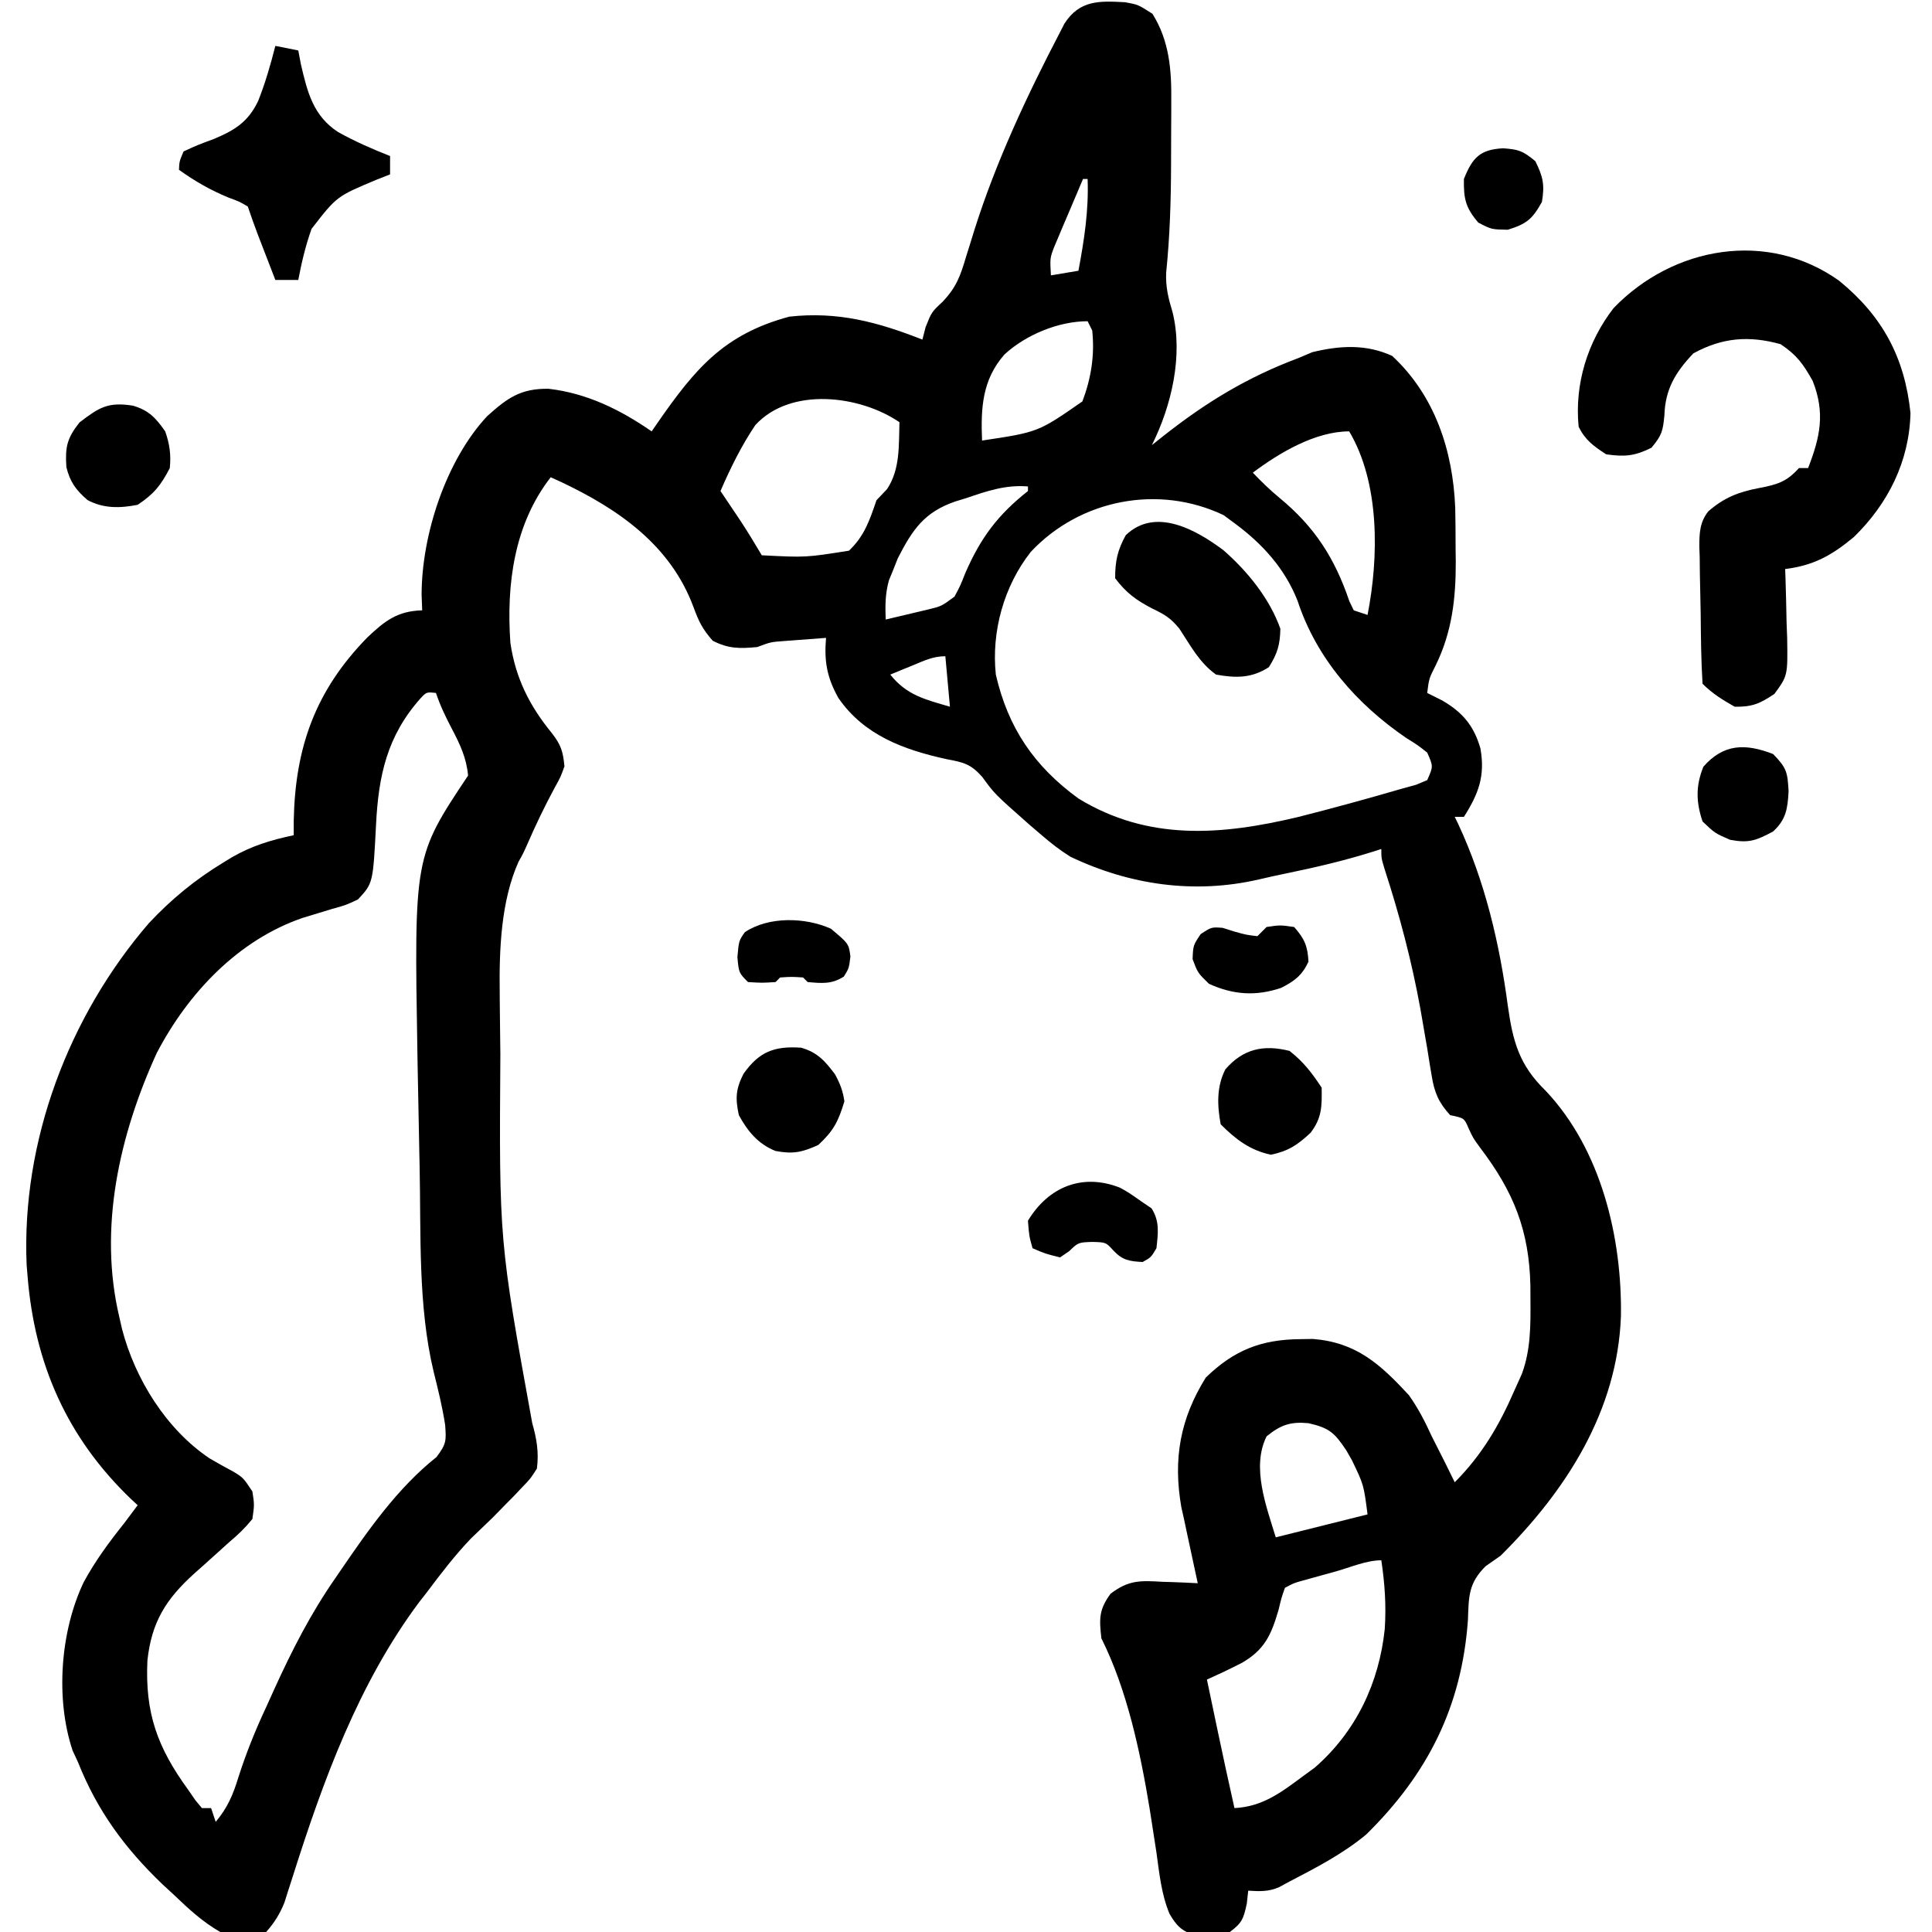
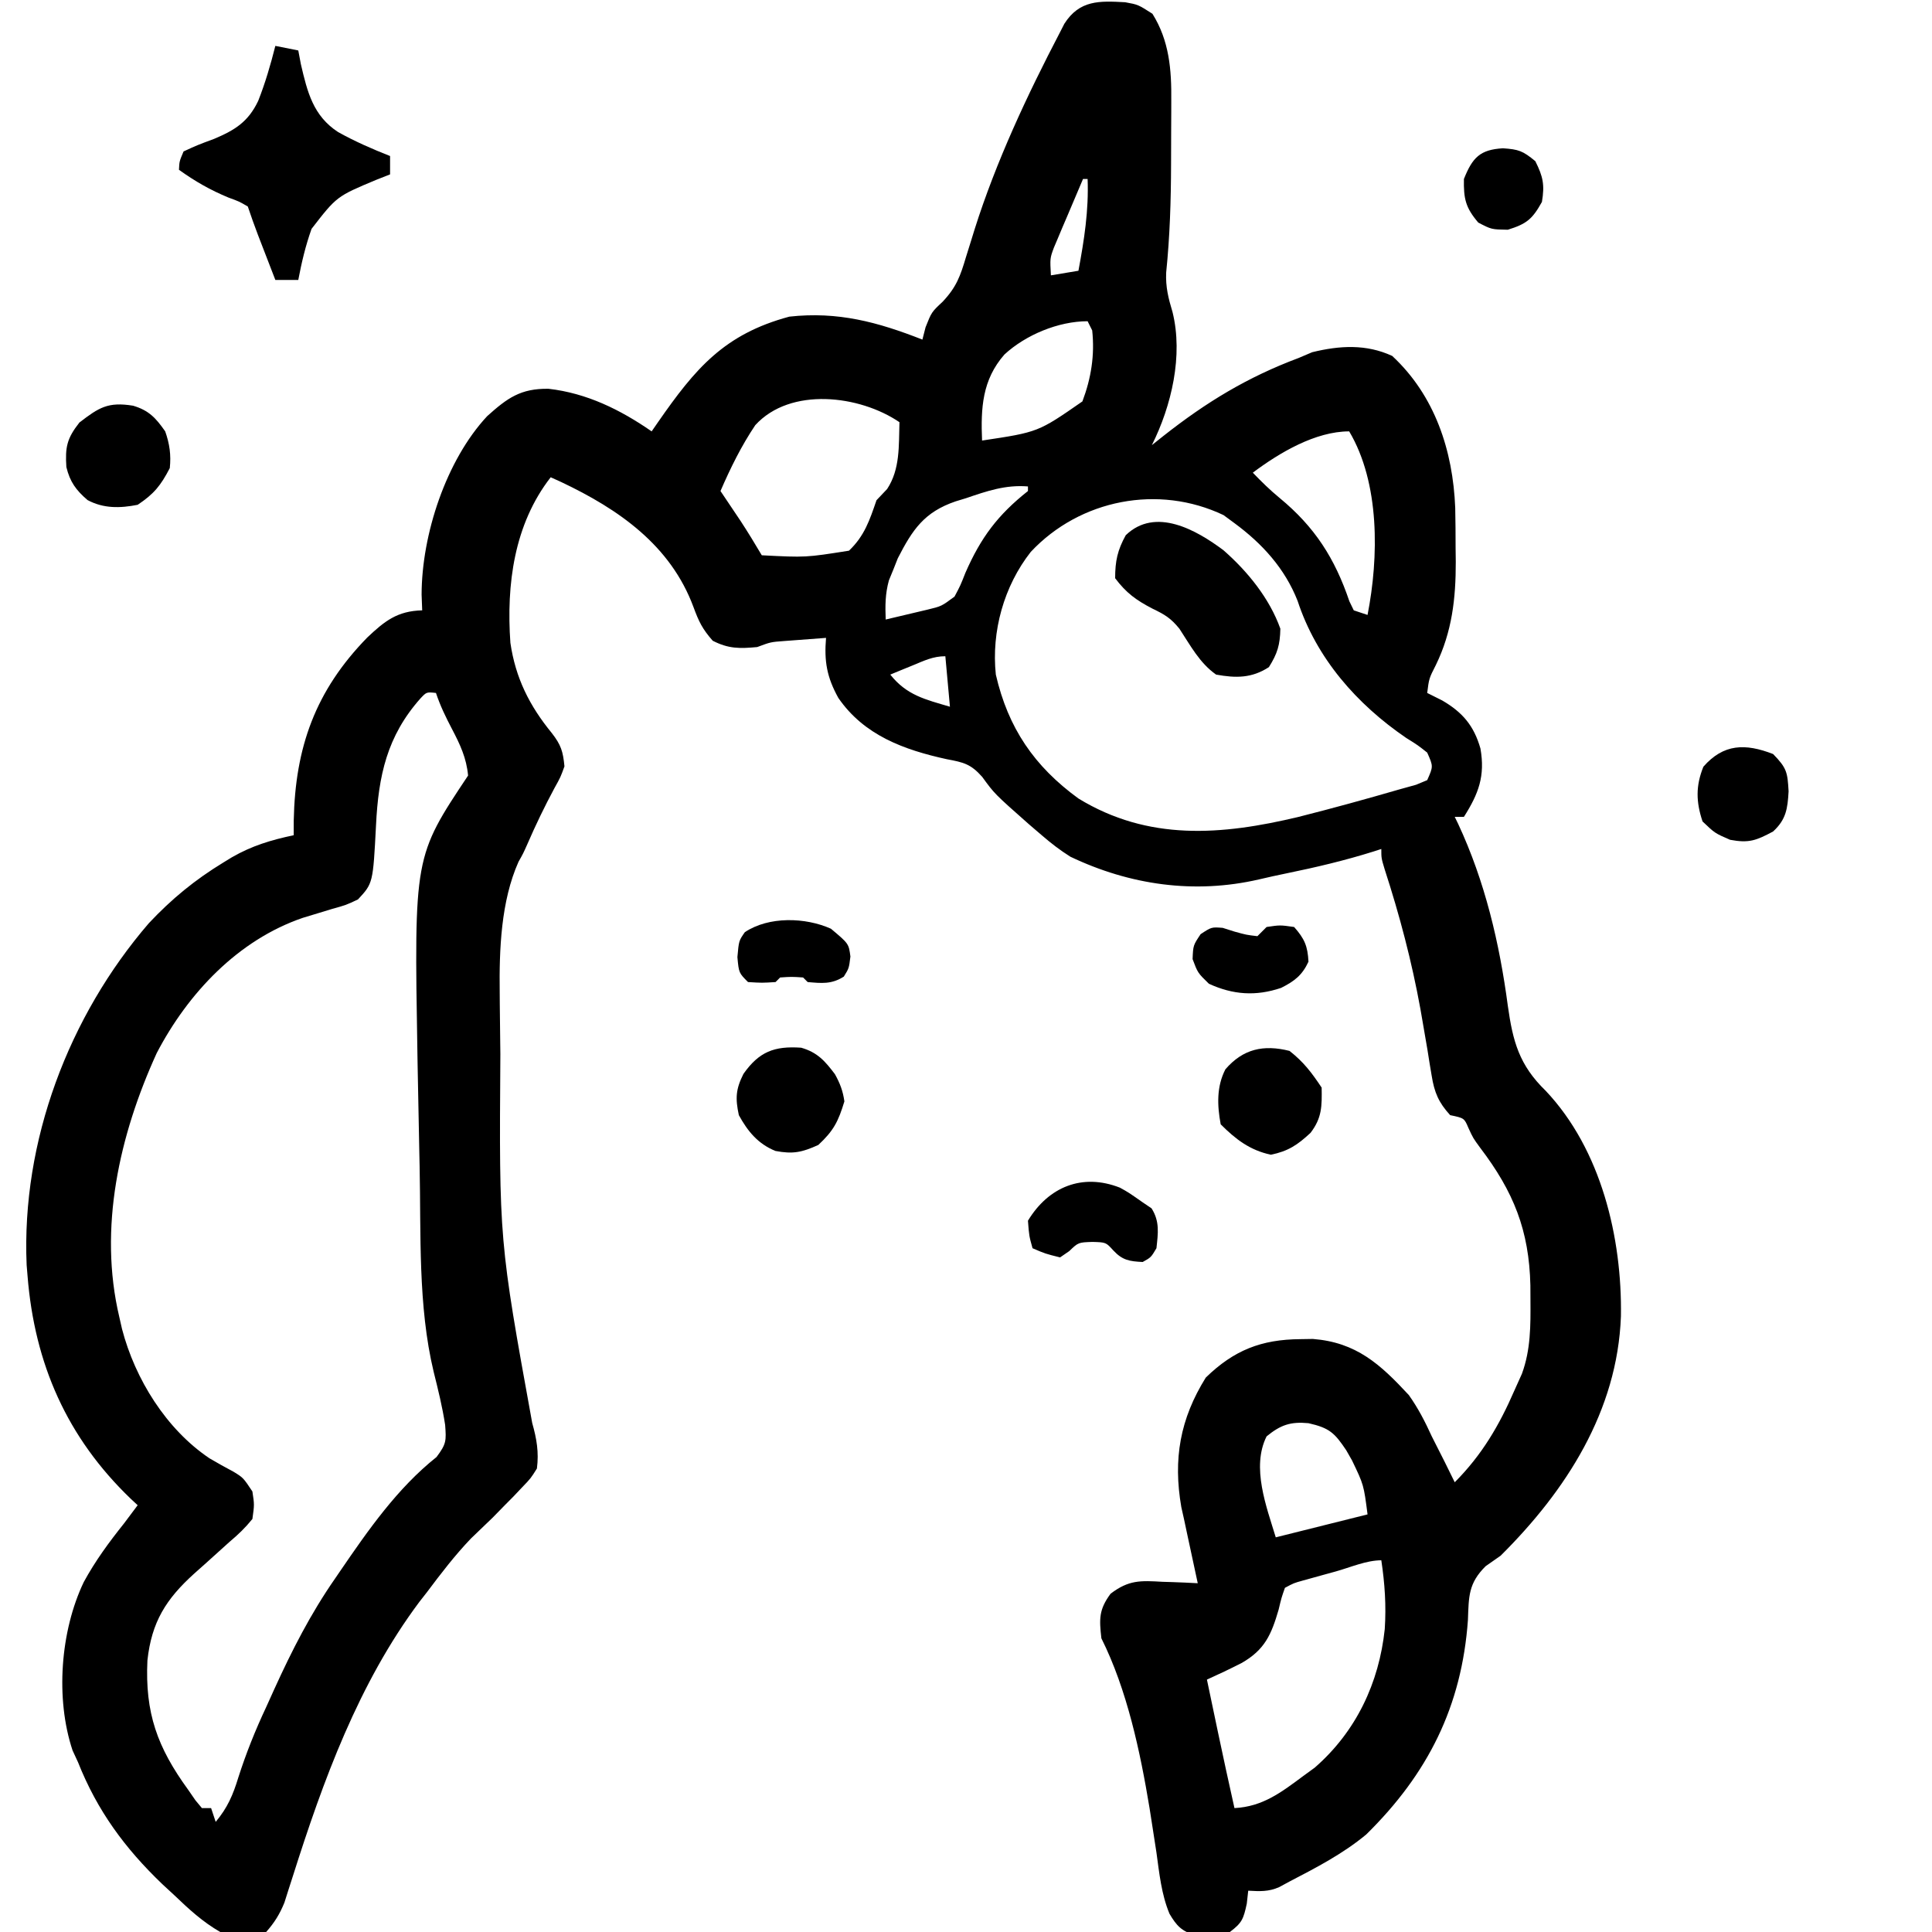
<svg xmlns="http://www.w3.org/2000/svg" version="1.1" width="421" height="421">
  <path d="M0 0 C2.82 0.512 2.82 0.512 5.945 2.512 C9.627 8.402 10.122 14.682 10.051 21.492 C10.05 22.227 10.05 22.962 10.049 23.719 C10.046 25.264 10.039 26.809 10.026 28.355 C10.008 30.676 10.006 32.997 10.006 35.318 C9.986 43.224 9.746 51.018 8.941 58.891 C8.795 62.053 9.42 64.517 10.324 67.512 C12.675 76.989 10.111 87.93 5.82 96.512 C6.654 95.848 7.488 95.184 8.348 94.5 C17.679 87.146 26.645 81.693 37.82 77.512 C38.79 77.099 39.759 76.687 40.758 76.262 C46.747 74.795 52.54 74.456 58.195 77.074 C67.486 85.701 71.427 97.689 71.926 110.157 C71.99 113.089 72.006 116.017 72.008 118.949 C72.02 119.935 72.032 120.92 72.045 121.936 C72.061 129.918 71.233 137.203 67.695 144.449 C66.218 147.356 66.218 147.356 65.82 150.512 C66.893 151.048 67.965 151.584 69.07 152.137 C73.484 154.701 75.989 157.602 77.422 162.617 C78.472 168.601 77.028 172.459 73.82 177.512 C73.16 177.512 72.5 177.512 71.82 177.512 C72.063 178.011 72.305 178.509 72.555 179.023 C78.409 191.565 81.575 205.018 83.391 218.703 C84.487 226.447 85.847 231.584 91.633 237.199 C103.758 250.017 108.304 269.286 108.035 286.344 C107.272 307.022 96.065 324.369 81.82 338.512 C80.741 339.267 79.662 340.022 78.551 340.801 C74.783 344.541 74.884 347.388 74.695 352.512 C73.349 371.37 65.96 386.062 52.527 399.266 C47.448 403.48 41.659 406.48 35.82 409.512 C35.079 409.913 34.338 410.314 33.574 410.727 C31.263 411.761 29.32 411.651 26.82 411.512 C26.717 412.44 26.614 413.368 26.508 414.324 C25.782 417.687 25.476 418.503 22.82 420.512 C20.48 421.016 20.48 421.016 17.883 421.074 C16.601 421.138 16.601 421.138 15.293 421.203 C12.334 420.376 11.202 419.16 9.658 416.53 C7.893 412.279 7.446 407.73 6.82 403.199 C6.49 401.037 6.155 398.876 5.816 396.715 C5.651 395.657 5.486 394.599 5.316 393.51 C3.287 381.233 0.411 367.693 -5.18 356.512 C-5.657 352.297 -5.736 350.264 -3.176 346.801 C0.771 343.785 3.329 343.92 8.133 344.199 C8.873 344.222 9.614 344.244 10.377 344.268 C12.192 344.326 14.007 344.416 15.82 344.512 C15.615 343.559 15.41 342.606 15.199 341.625 C14.93 340.371 14.66 339.116 14.383 337.824 C14.116 336.583 13.849 335.341 13.574 334.062 C13.325 332.891 13.077 331.719 12.82 330.512 C12.63 329.664 12.439 328.815 12.242 327.941 C10.417 317.428 11.974 308.694 17.57 299.699 C23.715 293.725 29.664 291.385 38.195 291.324 C39.09 291.31 39.985 291.296 40.906 291.281 C50.377 292.03 55.57 296.767 61.82 303.512 C63.859 306.381 65.36 309.317 66.82 312.512 C67.755 314.367 68.692 316.222 69.633 318.074 C70.364 319.552 71.094 321.031 71.82 322.512 C77.736 316.561 81.483 310.183 84.82 302.512 C85.362 301.309 85.903 300.106 86.461 298.867 C88.385 293.61 88.355 288.369 88.32 282.824 C88.315 281.759 88.309 280.694 88.303 279.597 C88.032 267.627 84.656 259.211 77.371 249.633 C75.82 247.512 75.82 247.512 74.801 245.297 C73.889 243.157 73.889 243.157 70.82 242.512 C68.309 239.766 67.374 237.551 66.793 233.906 C66.643 233.013 66.493 232.121 66.338 231.201 C66.188 230.252 66.038 229.302 65.883 228.324 C65.544 226.331 65.201 224.339 64.855 222.348 C64.684 221.36 64.513 220.372 64.336 219.354 C62.462 209.033 59.8 198.925 56.555 188.953 C55.82 186.512 55.82 186.512 55.82 184.512 C54.981 184.784 54.981 184.784 54.125 185.062 C47.882 187.02 41.608 188.503 35.199 189.816 C33.18 190.232 31.165 190.668 29.16 191.145 C15.117 194.387 1.036 192.381 -11.941 186.195 C-14.199 184.773 -16.162 183.258 -18.18 181.512 C-19.116 180.71 -20.051 179.908 -21.016 179.082 C-28.471 172.488 -28.471 172.488 -31.148 168.801 C-33.647 165.985 -35.208 165.633 -38.867 164.949 C-48.185 162.909 -56.882 159.755 -62.5 151.594 C-64.997 147.079 -65.606 143.63 -65.18 138.512 C-67.118 138.653 -69.055 138.8 -70.992 138.949 C-72.071 139.03 -73.15 139.112 -74.262 139.195 C-77.24 139.414 -77.24 139.414 -80.18 140.512 C-84.002 140.866 -86.422 140.899 -89.867 139.137 C-92.129 136.569 -92.896 134.969 -94.055 131.824 C-99.045 118.339 -110.332 110.497 -122.906 104.543 C-123.656 104.203 -124.407 103.862 -125.18 103.512 C-133.17 113.785 -134.862 126.903 -133.961 139.594 C-132.848 147.247 -129.804 153.304 -124.93 159.262 C-122.92 161.846 -122.489 163.274 -122.18 166.512 C-123.035 168.871 -123.035 168.871 -124.367 171.262 C-126.527 175.282 -128.47 179.318 -130.285 183.504 C-131.18 185.512 -131.18 185.512 -132.191 187.301 C-136.026 195.879 -136.408 206.488 -136.289 215.746 C-136.283 216.603 -136.278 217.459 -136.272 218.342 C-136.25 221.065 -136.217 223.788 -136.18 226.512 C-136.163 227.839 -136.163 227.839 -136.147 229.193 C-136.42 269.868 -136.42 269.868 -129.203 309.613 C-128.237 313.019 -127.726 315.951 -128.18 319.512 C-129.535 321.672 -129.535 321.672 -131.367 323.574 C-132.008 324.252 -132.649 324.93 -133.309 325.629 C-134.235 326.561 -134.235 326.561 -135.18 327.512 C-136.046 328.399 -136.912 329.285 -137.805 330.199 C-139.378 331.731 -140.961 333.252 -142.555 334.762 C-146.081 338.456 -149.121 342.427 -152.18 346.512 C-152.713 347.194 -153.247 347.876 -153.797 348.578 C-167.042 366.29 -174.768 387.519 -181.378 408.39 C-181.698 409.383 -182.018 410.376 -182.348 411.398 C-182.629 412.287 -182.91 413.177 -183.2 414.093 C-184.228 416.631 -185.371 418.461 -187.18 420.512 C-190.619 421.597 -193.691 421.316 -197.18 420.512 C-200.991 418.332 -204.019 415.54 -207.18 412.512 C-208.469 411.321 -208.469 411.321 -209.785 410.105 C-217.971 402.278 -224.009 394.045 -228.18 383.512 C-228.572 382.666 -228.963 381.82 -229.367 380.949 C-233.142 369.624 -232.022 354.922 -226.93 344.262 C-224.435 339.67 -221.435 335.585 -218.18 331.512 C-217.176 330.181 -216.175 328.849 -215.18 327.512 C-215.676 327.05 -216.172 326.589 -216.684 326.113 C-230.585 312.766 -237.657 296.693 -239.18 277.512 C-239.244 276.738 -239.309 275.965 -239.375 275.168 C-240.539 248.168 -230.204 220.951 -212.75 200.691 C-207.766 195.382 -202.692 191.225 -196.492 187.449 C-195.584 186.894 -195.584 186.894 -194.658 186.328 C-190.28 183.805 -186.119 182.563 -181.18 181.512 C-181.177 180.459 -181.175 179.405 -181.172 178.32 C-180.856 162.382 -176.472 150.038 -165.168 138.449 C-161.37 134.861 -158.631 132.648 -153.18 132.512 C-153.222 131.381 -153.265 130.251 -153.309 129.086 C-153.288 115.992 -147.977 99.802 -139.023 90.199 C-134.637 86.258 -131.743 84.142 -125.656 84.23 C-117.31 85.178 -109.995 88.793 -103.18 93.512 C-102.721 92.848 -102.262 92.184 -101.789 91.5 C-93.66 79.802 -87.377 72.329 -73.18 68.512 C-62.607 67.34 -53.923 69.684 -44.18 73.512 C-43.839 72.181 -43.839 72.181 -43.492 70.824 C-42.18 67.512 -42.18 67.512 -39.754 65.242 C-36.765 62.072 -35.912 59.667 -34.68 55.512 C-34.26 54.161 -33.838 52.811 -33.414 51.461 C-33.207 50.791 -33 50.121 -32.787 49.431 C-28.123 34.694 -21.33 20.208 -14.18 6.512 C-13.873 5.911 -13.567 5.311 -13.252 4.692 C-9.934 -0.508 -5.605 -0.31 0 0 Z M-9.18 38.512 C-10.355 41.258 -11.52 44.008 -12.68 46.762 C-13.18 47.928 -13.18 47.928 -13.691 49.117 C-14.007 49.871 -14.323 50.625 -14.648 51.402 C-14.942 52.094 -15.235 52.785 -15.537 53.497 C-16.382 55.794 -16.382 55.794 -16.18 59.512 C-14.2 59.182 -12.22 58.852 -10.18 58.512 C-8.921 51.77 -7.916 45.377 -8.18 38.512 C-8.51 38.512 -8.84 38.512 -9.18 38.512 Z M-26.305 76.762 C-31.155 82.284 -31.474 88.445 -31.18 95.512 C-18.958 93.679 -18.958 93.679 -9.312 86.98 C-7.401 81.902 -6.606 76.902 -7.18 71.512 C-7.51 70.852 -7.84 70.192 -8.18 69.512 C-14.543 69.512 -21.673 72.483 -26.305 76.762 Z M-80.598 92.156 C-83.646 96.694 -86.009 101.504 -88.18 106.512 C-87.781 107.103 -87.383 107.695 -86.973 108.305 C-86.443 109.095 -85.913 109.885 -85.367 110.699 C-84.845 111.477 -84.323 112.254 -83.785 113.055 C-82.184 115.505 -80.669 117.993 -79.18 120.512 C-69.596 121.004 -69.596 121.004 -60.18 119.512 C-56.793 116.287 -55.679 112.863 -54.18 108.512 C-53.417 107.707 -52.653 106.903 -51.867 106.074 C-49.004 101.726 -49.342 96.61 -49.18 91.512 C-57.852 85.607 -72.936 83.768 -80.598 92.156 Z M27.82 102.512 C29.686 104.455 31.574 106.309 33.656 108.02 C41.304 114.319 45.697 121.174 48.863 130.543 C49.179 131.193 49.495 131.842 49.82 132.512 C51.305 133.007 51.305 133.007 52.82 133.512 C55.285 120.954 55.527 104.791 48.82 93.512 C41.458 93.512 33.622 98.161 27.82 102.512 Z M-34.68 108.074 C-35.799 108.415 -35.799 108.415 -36.941 108.764 C-43.783 111.095 -46.338 114.919 -49.543 121.172 C-49.856 121.965 -50.169 122.757 -50.492 123.574 C-50.818 124.37 -51.144 125.165 -51.48 125.984 C-52.29 128.912 -52.298 131.489 -52.18 134.512 C-50.24 134.061 -48.303 133.601 -46.367 133.137 C-45.288 132.881 -44.209 132.626 -43.098 132.363 C-40.024 131.624 -40.024 131.624 -37.18 129.512 C-35.903 127.111 -35.903 127.111 -34.805 124.324 C-31.436 116.631 -27.737 111.697 -21.18 106.512 C-21.18 106.182 -21.18 105.852 -21.18 105.512 C-26.07 105.114 -30.118 106.518 -34.68 108.074 Z M-20.555 119.762 C-26.427 127.231 -29.17 137.125 -28.18 146.512 C-25.502 158.154 -19.807 166.501 -10.18 173.512 C5.051 182.813 20.988 181.548 37.82 177.512 C45.191 175.648 52.52 173.634 59.82 171.512 C61.595 171.019 61.595 171.019 63.406 170.516 C64.601 170.019 64.601 170.019 65.82 169.512 C67.154 166.512 67.154 166.512 65.82 163.512 C63.769 161.887 63.769 161.887 61.258 160.324 C50.485 152.968 41.703 143.004 37.578 130.445 C34.808 123.378 29.85 117.951 23.82 113.512 C23.037 112.934 22.253 112.357 21.445 111.762 C7.252 105.003 -9.817 108.321 -20.555 119.762 Z M-46.305 144.512 C-47.215 144.883 -48.125 145.254 -49.062 145.637 C-50.111 146.07 -50.111 146.07 -51.18 146.512 C-47.596 151.03 -43.538 151.936 -38.18 153.512 C-38.51 149.882 -38.84 146.252 -39.18 142.512 C-41.882 142.512 -43.81 143.488 -46.305 144.512 Z M-153.547 151.691 C-160.853 159.906 -162.717 168.566 -163.242 179.324 C-163.896 191.978 -163.896 191.978 -167.18 195.512 C-169.781 196.734 -169.781 196.734 -172.805 197.574 C-173.878 197.902 -174.952 198.229 -176.059 198.566 C-177.089 198.878 -178.119 199.19 -179.18 199.512 C-193.299 204.333 -204.222 215.947 -211.027 228.984 C-219.17 246.843 -223.773 267.128 -219.18 286.512 C-218.984 287.374 -218.788 288.236 -218.586 289.125 C-215.738 300.025 -208.964 310.956 -199.516 317.301 C-197.791 318.31 -196.047 319.288 -194.281 320.223 C-192.18 321.512 -192.18 321.512 -190.18 324.512 C-189.742 327.387 -189.742 327.387 -190.18 330.512 C-191.794 332.502 -193.24 333.876 -195.18 335.512 C-196.89 337.051 -198.599 338.593 -200.305 340.137 C-201.153 340.892 -202.001 341.647 -202.875 342.426 C-208.994 347.964 -212.139 352.933 -213.055 361.324 C-213.601 372.772 -210.905 380.27 -204.18 389.512 C-203.652 390.276 -203.125 391.041 -202.582 391.828 C-202.119 392.384 -201.656 392.939 -201.18 393.512 C-200.52 393.512 -199.86 393.512 -199.18 393.512 C-198.85 394.502 -198.52 395.492 -198.18 396.512 C-195.602 393.437 -194.407 390.649 -193.242 386.824 C-191.538 381.513 -189.549 376.554 -187.18 371.512 C-186.584 370.196 -185.989 368.879 -185.395 367.562 C-181.549 359.118 -177.491 351.152 -172.18 343.512 C-171.806 342.964 -171.432 342.417 -171.047 341.853 C-164.929 332.907 -158.597 323.813 -150.055 317.012 C-147.9 314.138 -147.925 313.471 -148.18 310.012 C-148.78 306.093 -149.718 302.293 -150.68 298.449 C-154.134 284.038 -153.426 268.402 -153.742 253.637 C-153.773 252.231 -153.773 252.231 -153.804 250.797 C-153.943 244.369 -154.068 237.94 -154.18 231.512 C-154.193 230.765 -154.206 230.018 -154.219 229.248 C-154.946 186.161 -154.946 186.161 -143.18 168.512 C-143.532 164.7 -144.912 161.747 -146.68 158.387 C-148.062 155.743 -149.234 153.348 -150.18 150.512 C-152.228 150.294 -152.228 150.294 -153.547 151.691 Z M30.82 312.512 C27.455 319.243 30.8 327.86 32.82 334.512 C42.72 332.037 42.72 332.037 52.82 329.512 C51.992 323.07 51.992 323.07 49.445 317.762 C49.025 317.024 48.605 316.287 48.172 315.527 C45.642 311.755 44.522 310.67 39.945 309.637 C36.058 309.272 33.902 309.99 30.82 312.512 Z M45.883 341.949 C44.627 342.294 44.627 342.294 43.346 342.646 C42.545 342.869 41.743 343.091 40.918 343.32 C39.812 343.627 39.812 343.627 38.684 343.939 C36.755 344.476 36.755 344.476 34.82 345.512 C34.055 347.691 34.055 347.691 33.445 350.262 C31.864 355.684 30.438 359.027 25.34 361.918 C22.857 363.179 20.361 364.372 17.82 365.512 C18.445 368.491 19.07 371.47 19.695 374.449 C19.869 375.28 20.043 376.111 20.223 376.967 C21.383 382.491 22.586 388.004 23.82 393.512 C29.986 393.196 34.027 390.071 38.82 386.512 C39.641 385.914 40.463 385.315 41.309 384.699 C50.341 376.833 55.33 366.217 56.57 354.512 C56.907 349.365 56.584 344.606 55.82 339.512 C52.558 339.512 49.006 341.081 45.883 341.949 Z " fill="#000000" transform="translate(245.18,0.488)" />
-   <path d="M0 0 C9.452 7.703 14.291 16.728 15.551 28.824 C15.298 39.377 10.673 48.56 3.238 55.824 C-1.619 59.851 -5.445 62.019 -11.762 62.824 C-11.736 63.525 -11.709 64.226 -11.682 64.948 C-11.578 68.136 -11.513 71.323 -11.449 74.512 C-11.407 75.615 -11.365 76.717 -11.322 77.854 C-11.198 86.052 -11.198 86.052 -14.098 90.027 C-17.229 92.14 -18.972 92.902 -22.762 92.824 C-25.384 91.34 -27.626 89.959 -29.762 87.824 C-30.078 82.767 -30.119 77.708 -30.167 72.643 C-30.188 70.937 -30.222 69.232 -30.269 67.527 C-30.336 65.069 -30.364 62.612 -30.383 60.152 C-30.411 59.394 -30.438 58.635 -30.467 57.854 C-30.456 54.941 -30.353 52.566 -28.493 50.233 C-25.08 47.278 -21.96 46.033 -17.574 45.199 C-13.549 44.419 -11.494 43.887 -8.762 40.824 C-8.102 40.824 -7.442 40.824 -6.762 40.824 C-4.102 33.974 -3.015 28.796 -5.762 21.824 C-7.857 18.108 -9.212 16.19 -12.762 13.824 C-19.653 11.91 -25.469 12.381 -31.762 15.824 C-35.684 19.959 -37.889 23.62 -38.074 29.324 C-38.407 32.751 -38.6 33.63 -40.887 36.387 C-44.536 38.211 -46.726 38.401 -50.762 37.824 C-53.515 36.029 -55.288 34.772 -56.762 31.824 C-57.672 22.574 -54.872 13.352 -49.137 5.949 C-36.13 -7.528 -15.553 -11.094 0 0 Z " fill="#000000" transform="translate(400.762,61.176)" />
  <path d="M0 0 C2.475 0.495 2.475 0.495 5 1 C5.187 1.99 5.374 2.98 5.566 4 C6.981 10.06 8.228 15.222 13.672 18.777 C17.329 20.814 21.107 22.467 25 24 C25 25.32 25 26.64 25 28 C23.463 28.605 23.463 28.605 21.895 29.223 C13.367 32.8 13.367 32.8 7.891 39.871 C6.591 43.515 5.717 47.202 5 51 C3.35 51 1.7 51 0 51 C-0.813 48.896 -1.626 46.792 -2.438 44.688 C-2.89 43.516 -3.342 42.344 -3.809 41.137 C-4.58 39.106 -5.313 37.061 -6 35 C-7.891 33.899 -7.891 33.899 -10.188 33.062 C-14.181 31.41 -17.495 29.516 -21 27 C-20.918 25.172 -20.918 25.172 -20 23 C-17.051 21.641 -17.051 21.641 -13.312 20.25 C-8.768 18.329 -5.904 16.532 -3.738 11.988 C-2.191 8.07 -1.029 4.082 0 0 Z " fill="#000000" transform="translate(60,10)" />
  <path d="M0 0 C5.235 4.579 10.051 10.496 12.398 17.098 C12.328 20.614 11.771 22.508 9.898 25.473 C6.165 27.9 2.727 27.882 -1.602 27.098 C-5.22 24.555 -7.184 20.762 -9.602 17.098 C-11.46 14.817 -12.767 14.019 -15.477 12.723 C-19.021 10.88 -21.198 9.302 -23.602 6.098 C-23.602 2.359 -23.094 -0.011 -21.289 -3.277 C-14.826 -9.501 -5.894 -4.416 0 0 Z " fill="#000000" transform="translate(266.602,119.902)" />
  <path d="M0 0 C3.541 1.022 5.175 2.887 7.352 5.773 C8.47 7.803 9.085 9.401 9.41 11.695 C8.083 16.067 7.08 18.073 3.723 21.195 C0.146 22.815 -1.818 23.22 -5.621 22.496 C-9.425 20.949 -11.642 18.237 -13.59 14.695 C-14.374 11.035 -14.271 9.045 -12.582 5.699 C-9.178 0.866 -5.856 -0.406 0 0 Z " fill="#000000" transform="translate(174.59,228.305)" />
  <path d="M0 0 C3.096 2.438 4.823 4.735 7 8 C7.067 12.059 7.071 14.603 4.578 17.855 C1.771 20.47 -0.273 21.852 -4.062 22.625 C-8.631 21.653 -11.738 19.262 -15 16 C-15.768 11.892 -15.919 7.783 -13.973 4.008 C-10.126 -0.447 -5.658 -1.42 0 0 Z " fill="#000000" transform="translate(281,229)" />
  <path d="M0 0 C3.465 1.027 4.956 2.677 7.004 5.594 C7.963 8.334 8.304 10.701 8.004 13.594 C6.036 17.389 4.561 19.223 1.004 21.594 C-2.821 22.351 -6.426 22.433 -9.918 20.566 C-12.427 18.41 -13.751 16.605 -14.535 13.367 C-14.811 9.029 -14.426 7.139 -11.684 3.656 C-7.426 0.389 -5.469 -0.886 0 0 Z " fill="#000000" transform="translate(28.996,88.406)" />
  <path d="M0 0 C1.844 1.016 1.844 1.016 4.969 3.203 C5.608 3.636 6.247 4.069 6.906 4.516 C8.715 7.388 8.32 9.922 7.969 13.203 C6.781 15.203 6.781 15.203 4.969 16.203 C2.057 16.058 0.533 15.817 -1.469 13.641 C-3.043 11.914 -3.043 11.914 -5.969 11.828 C-9.058 11.931 -9.058 11.931 -11.031 13.828 C-11.691 14.282 -12.351 14.736 -13.031 15.203 C-16.281 14.391 -16.281 14.391 -19.031 13.203 C-19.781 10.516 -19.781 10.516 -20.031 7.203 C-15.57 -0.175 -8.181 -3.209 0 0 Z " fill="#000000" transform="translate(244.031,258.797)" />
  <path d="M0 0 C2.998 3.069 3.14 3.979 3.375 8.125 C3.162 11.912 2.838 14.262 0 16.875 C-3.689 18.856 -5.281 19.455 -9.375 18.688 C-12.688 17.25 -12.688 17.25 -15.375 14.688 C-16.809 10.416 -16.875 6.924 -15.188 2.75 C-10.795 -2.249 -6.055 -2.355 0 0 Z " fill="#000000" transform="translate(386.375,164.312)" />
  <path d="M0 0 C0.846 0.268 1.691 0.536 2.562 0.812 C5.169 1.534 5.169 1.534 7.562 1.812 C8.223 1.153 8.883 0.492 9.562 -0.188 C12.5 -0.625 12.5 -0.625 15.562 -0.188 C17.826 2.368 18.521 3.97 18.688 7.375 C17.319 10.34 15.624 11.621 12.727 13.082 C7.199 14.948 2.255 14.585 -3 12.188 C-5.438 9.812 -5.438 9.812 -6.562 6.812 C-6.438 3.812 -6.438 3.812 -4.812 1.375 C-2.438 -0.188 -2.438 -0.188 0 0 Z " fill="#000000" transform="translate(266.438,202.188)" />
  <path d="M0 0 C3.891 3.264 3.891 3.264 4.25 6.062 C3.938 8.625 3.938 8.625 2.812 10.438 C0.135 12.133 -1.963 11.894 -5.062 11.625 C-5.393 11.295 -5.723 10.965 -6.062 10.625 C-8.562 10.458 -8.562 10.458 -11.062 10.625 C-11.393 10.955 -11.723 11.285 -12.062 11.625 C-15 11.812 -15 11.812 -18.062 11.625 C-20.062 9.625 -20.062 9.625 -20.375 6.188 C-20.062 2.625 -20.062 2.625 -18.75 0.75 C-13.525 -2.733 -5.55 -2.492 0 0 Z " fill="#000000" transform="translate(181.062,202.375)" />
  <path d="M0 0 C3.431 0.243 4.32 0.539 7.062 2.812 C8.754 6.196 9.122 7.956 8.5 11.688 C6.422 15.428 5.175 16.479 1.062 17.75 C-2.5 17.688 -2.5 17.688 -5.375 16.188 C-8.164 12.906 -8.574 10.981 -8.5 6.688 C-6.623 1.995 -4.98 0.296 0 0 Z " fill="#000000" transform="translate(327.5,32.312)" />
  <path d="" fill="#000000" transform="translate(0,0)" />
  <path d="" fill="#000000" transform="translate(0,0)" />
  <path d="" fill="#000000" transform="translate(0,0)" />
  <path d="" fill="#000000" transform="translate(0,0)" />
  <path d="" fill="#000000" transform="translate(0,0)" />
  <path d="" fill="#000000" transform="translate(0,0)" />
  <path d="" fill="#000000" transform="translate(0,0)" />
  <path d="" fill="#000000" transform="translate(0,0)" />
  <path d="" fill="#000000" transform="translate(0,0)" />
  <path d="" fill="#000000" transform="translate(0,0)" />
  <path d="" fill="#000000" transform="translate(0,0)" />
  <path d="" fill="#000000" transform="translate(0,0)" />
  <path d="" fill="#000000" transform="translate(0,0)" />
  <path d="" fill="#000000" transform="translate(0,0)" />
  <path d="" fill="#000000" transform="translate(0,0)" />
</svg>